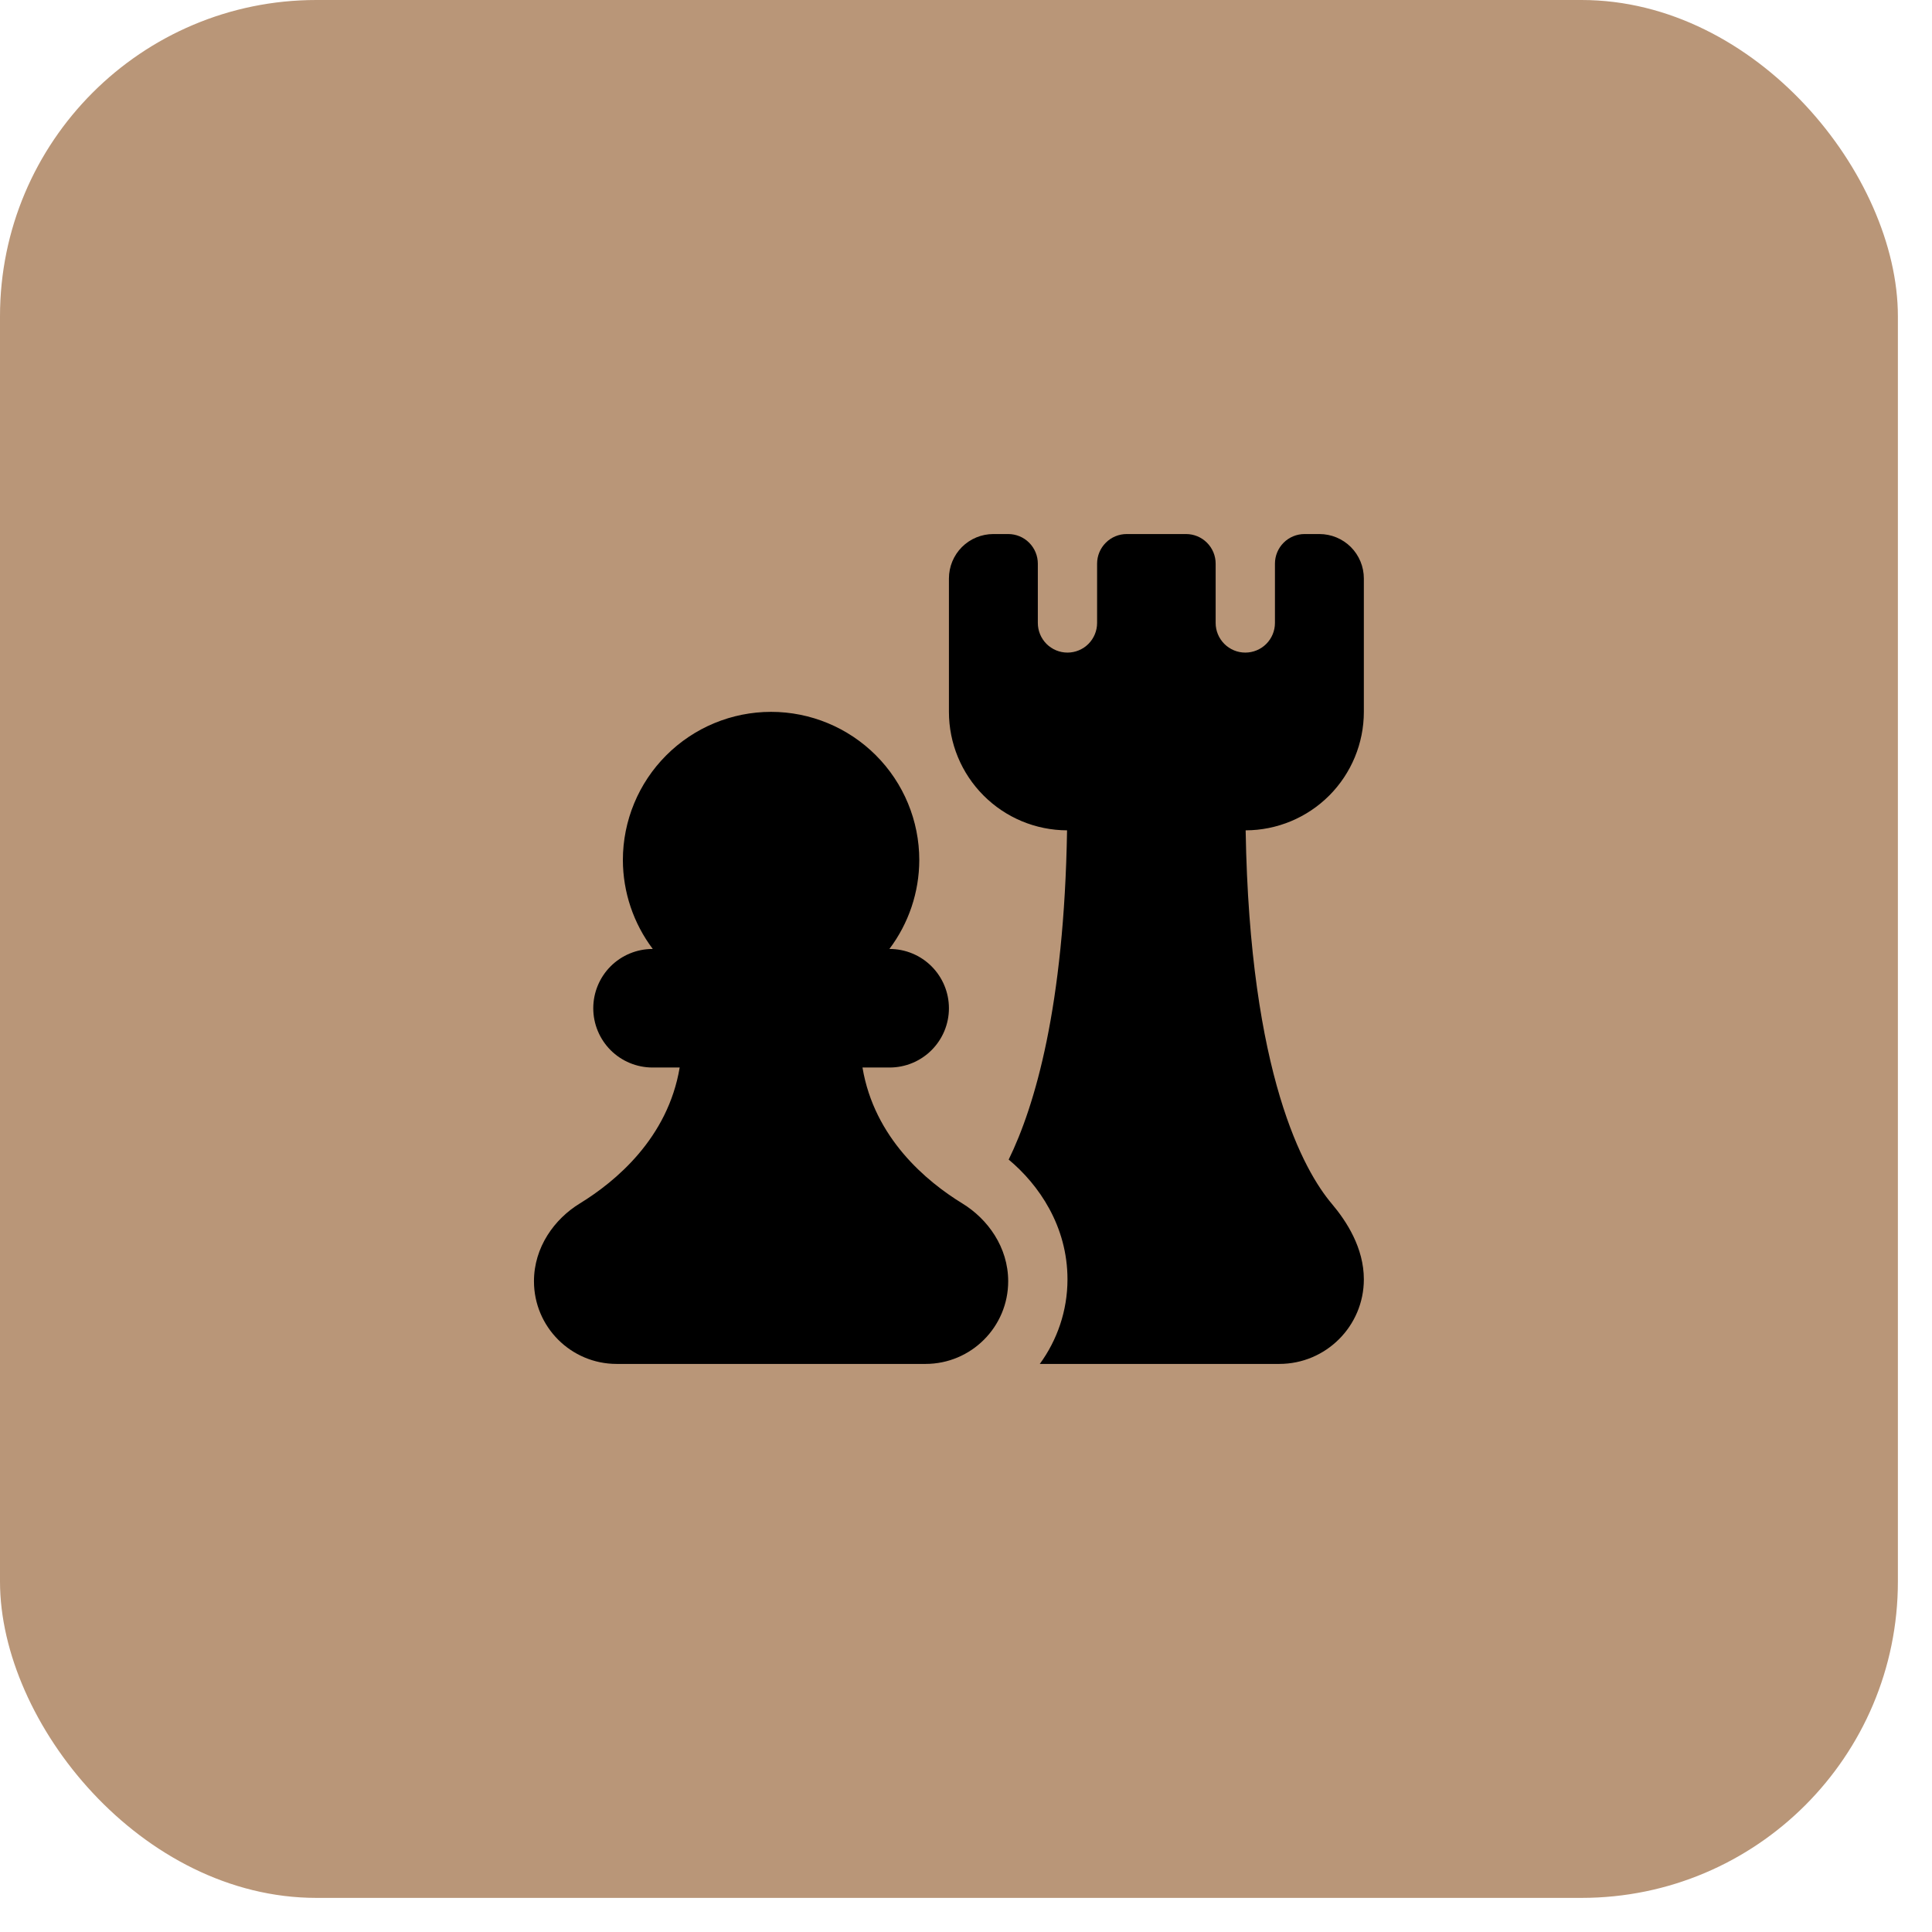
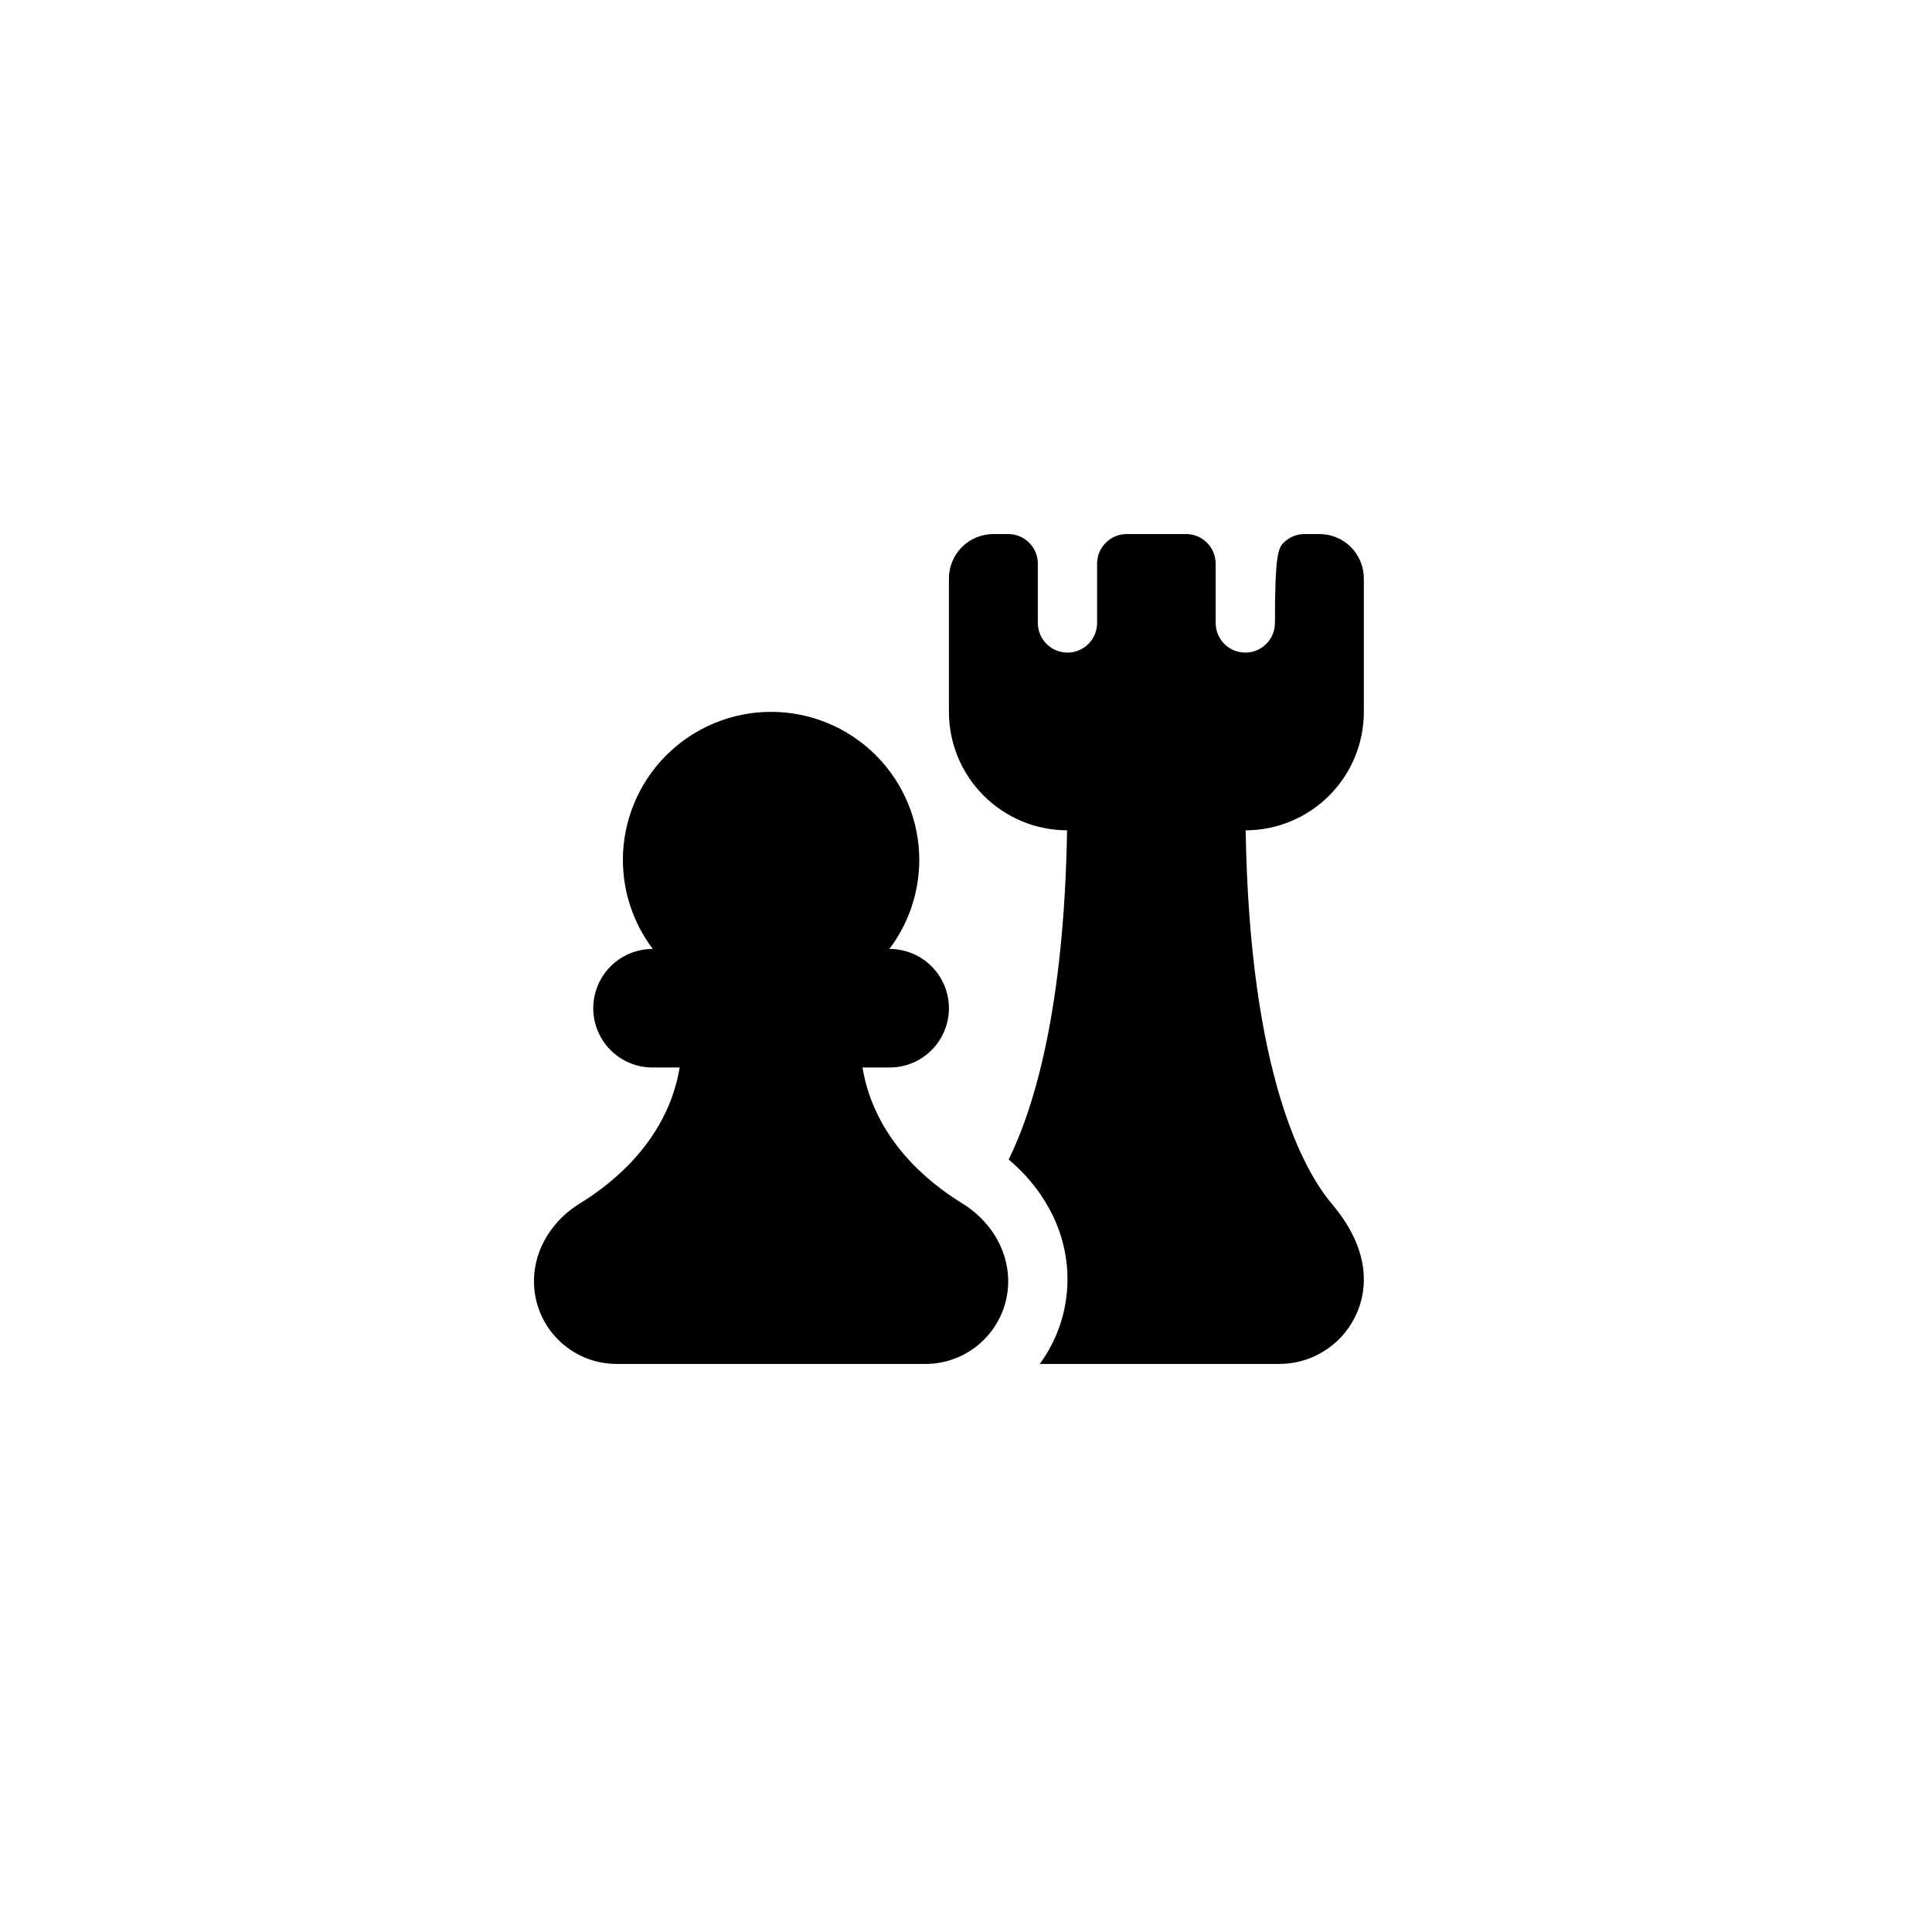
<svg xmlns="http://www.w3.org/2000/svg" width="55" height="55" viewBox="0 0 55 55" fill="none">
-   <rect width="54.029" height="54.029" rx="9.005" fill="#B99678" />
-   <path d="M21.951 20.265C23.07 20.265 24.143 20.71 24.934 21.501C25.725 22.292 26.17 23.365 26.17 24.484C26.168 25.398 25.869 26.286 25.319 27.015H25.326C25.774 27.015 26.203 27.193 26.519 27.509C26.836 27.826 27.014 28.255 27.014 28.703C27.014 29.15 26.836 29.579 26.519 29.896C26.203 30.212 25.774 30.39 25.326 30.39H24.553C24.889 32.398 26.376 33.635 27.397 34.26C28.119 34.702 28.701 35.505 28.701 36.475C28.701 37.773 27.648 38.828 26.347 38.828H17.555C16.256 38.828 15.201 37.775 15.201 36.474C15.201 35.505 15.783 34.702 16.506 34.26C17.526 33.635 19.013 32.398 19.349 30.39H18.576C18.129 30.39 17.699 30.212 17.383 29.896C17.067 29.579 16.889 29.15 16.889 28.703C16.889 28.255 17.067 27.826 17.383 27.509C17.699 27.193 18.129 27.015 18.576 27.015H18.583C18.033 26.286 17.734 25.398 17.732 24.484C17.732 23.365 18.177 22.292 18.968 21.501C19.759 20.71 20.832 20.265 21.951 20.265ZM28.701 15.203C28.925 15.203 29.14 15.291 29.298 15.45C29.456 15.608 29.545 15.823 29.545 16.046V17.734C29.545 17.958 29.634 18.172 29.792 18.331C29.95 18.489 30.165 18.578 30.389 18.578C30.612 18.578 30.827 18.489 30.985 18.331C31.143 18.172 31.232 17.958 31.232 17.734V16.046C31.232 15.823 31.321 15.608 31.48 15.45C31.638 15.291 31.852 15.203 32.076 15.203H33.764C33.987 15.203 34.202 15.291 34.36 15.45C34.519 15.608 34.607 15.823 34.607 16.046V17.734C34.607 17.958 34.696 18.172 34.855 18.331C35.013 18.489 35.227 18.578 35.451 18.578C35.675 18.578 35.89 18.489 36.048 18.331C36.206 18.172 36.295 17.958 36.295 17.734V16.046C36.295 15.823 36.384 15.608 36.542 15.45C36.7 15.291 36.915 15.203 37.139 15.203H37.56C37.896 15.203 38.218 15.336 38.456 15.573C38.693 15.811 38.826 16.133 38.826 16.468V20.265C38.826 21.158 38.471 22.015 37.841 22.647C37.21 23.279 36.354 23.636 35.461 23.638C35.578 30.628 37.132 33.342 37.911 34.266C38.337 34.769 38.826 35.527 38.826 36.42C38.826 37.749 37.748 38.828 36.418 38.828H29.601C30.093 38.153 30.389 37.321 30.389 36.42C30.389 34.906 29.574 33.726 28.715 33.011C29.462 31.482 30.294 28.669 30.377 23.638C29.484 23.635 28.629 23.279 27.999 22.646C27.368 22.014 27.014 21.158 27.014 20.265V16.468C27.014 16.133 27.147 15.811 27.384 15.573C27.622 15.336 27.944 15.203 28.279 15.203H28.701Z" fill="black" />
+   <path d="M21.951 20.265C23.07 20.265 24.143 20.71 24.934 21.501C25.725 22.292 26.17 23.365 26.17 24.484C26.168 25.398 25.869 26.286 25.319 27.015H25.326C25.774 27.015 26.203 27.193 26.519 27.509C26.836 27.826 27.014 28.255 27.014 28.703C27.014 29.15 26.836 29.579 26.519 29.896C26.203 30.212 25.774 30.39 25.326 30.39H24.553C24.889 32.398 26.376 33.635 27.397 34.26C28.119 34.702 28.701 35.505 28.701 36.475C28.701 37.773 27.648 38.828 26.347 38.828H17.555C16.256 38.828 15.201 37.775 15.201 36.474C15.201 35.505 15.783 34.702 16.506 34.26C17.526 33.635 19.013 32.398 19.349 30.39H18.576C18.129 30.39 17.699 30.212 17.383 29.896C17.067 29.579 16.889 29.15 16.889 28.703C16.889 28.255 17.067 27.826 17.383 27.509C17.699 27.193 18.129 27.015 18.576 27.015H18.583C18.033 26.286 17.734 25.398 17.732 24.484C17.732 23.365 18.177 22.292 18.968 21.501C19.759 20.71 20.832 20.265 21.951 20.265ZM28.701 15.203C28.925 15.203 29.14 15.291 29.298 15.45C29.456 15.608 29.545 15.823 29.545 16.046V17.734C29.545 17.958 29.634 18.172 29.792 18.331C29.95 18.489 30.165 18.578 30.389 18.578C30.612 18.578 30.827 18.489 30.985 18.331C31.143 18.172 31.232 17.958 31.232 17.734V16.046C31.232 15.823 31.321 15.608 31.48 15.45C31.638 15.291 31.852 15.203 32.076 15.203H33.764C33.987 15.203 34.202 15.291 34.36 15.45C34.519 15.608 34.607 15.823 34.607 16.046V17.734C34.607 17.958 34.696 18.172 34.855 18.331C35.013 18.489 35.227 18.578 35.451 18.578C35.675 18.578 35.89 18.489 36.048 18.331C36.206 18.172 36.295 17.958 36.295 17.734C36.295 15.823 36.384 15.608 36.542 15.45C36.7 15.291 36.915 15.203 37.139 15.203H37.56C37.896 15.203 38.218 15.336 38.456 15.573C38.693 15.811 38.826 16.133 38.826 16.468V20.265C38.826 21.158 38.471 22.015 37.841 22.647C37.21 23.279 36.354 23.636 35.461 23.638C35.578 30.628 37.132 33.342 37.911 34.266C38.337 34.769 38.826 35.527 38.826 36.42C38.826 37.749 37.748 38.828 36.418 38.828H29.601C30.093 38.153 30.389 37.321 30.389 36.42C30.389 34.906 29.574 33.726 28.715 33.011C29.462 31.482 30.294 28.669 30.377 23.638C29.484 23.635 28.629 23.279 27.999 22.646C27.368 22.014 27.014 21.158 27.014 20.265V16.468C27.014 16.133 27.147 15.811 27.384 15.573C27.622 15.336 27.944 15.203 28.279 15.203H28.701Z" fill="black" />
</svg>